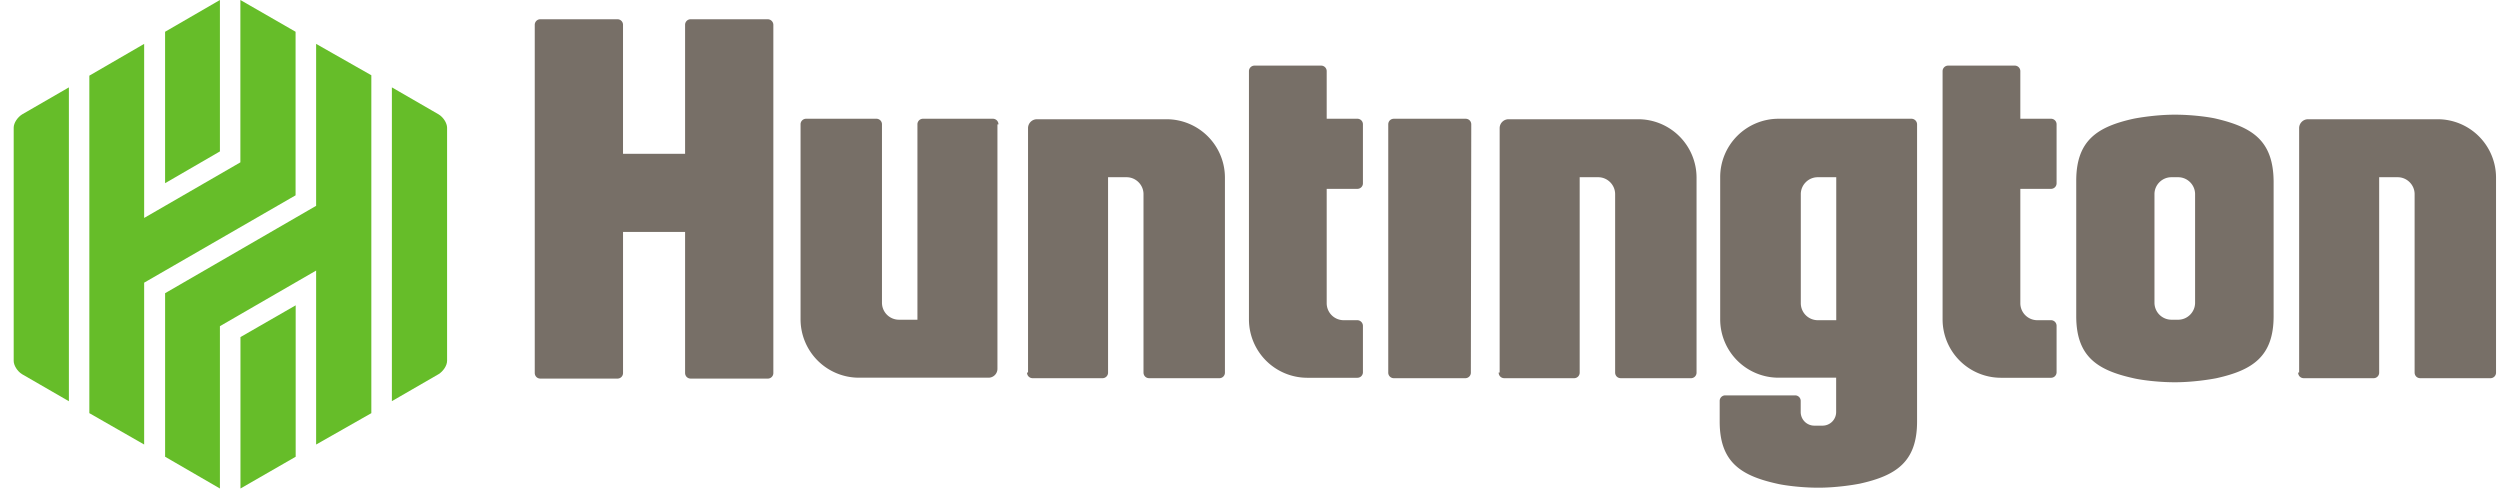
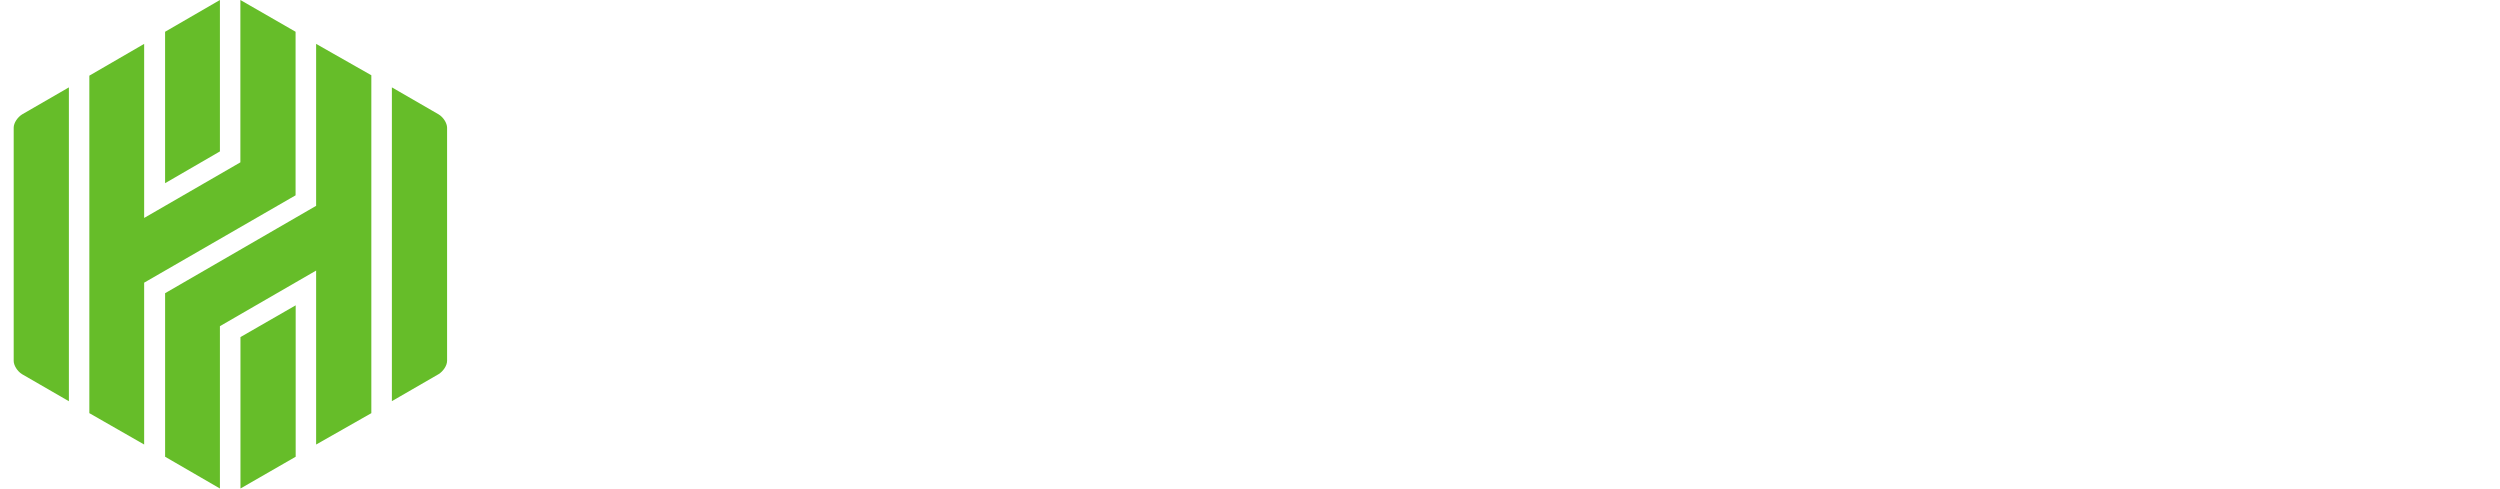
<svg xmlns="http://www.w3.org/2000/svg" fill="none" viewBox="0 0 174 34">
-   <path d="M102.372 25.928a.385.385 0 0 1-.394.394h-4.962a.385.385 0 0 1-.394-.394V8.658c0-.22.166-.393.394-.393h4.99c.221 0 .394.166.394.394l-.028 17.27ZM53.432 1.34h-5.356a.385.385 0 0 0-.394.394v8.97h-4.32v-8.97a.385.385 0 0 0-.393-.394h-5.356a.385.385 0 0 0-.394.394v24.222c0 .22.166.394.394.394h5.356a.385.385 0 0 0 .394-.394v-9.813h4.319v9.813c0 .22.166.394.394.394h5.355a.385.385 0 0 0 .394-.394V1.734a.394.394 0 0 0-.394-.394Zm50.875 24.588c0 .221.166.394.394.394h4.851a.385.385 0 0 0 .394-.394V12.335h1.292c.643 0 1.175.532 1.175 1.175v12.418c0 .221.166.394.394.394h4.879a.385.385 0 0 0 .394-.394V12.363a4.066 4.066 0 0 0-4.064-4.064h-9.025a.621.621 0 0 0-.615.615v17.014h-.069Zm55.644 0c0 .221.166.394.394.394h4.851a.385.385 0 0 0 .394-.394V12.335h1.292c.643 0 1.175.532 1.175 1.175v12.418c0 .221.166.394.394.394h4.879a.385.385 0 0 0 .394-.394V12.363a4.066 4.066 0 0 0-4.064-4.064h-9.025a.62.62 0 0 0-.615.615v17.014h-.069Zm-88.47 0c0 .221.167.394.395.394h4.851a.385.385 0 0 0 .394-.394V12.335h1.292c.643 0 1.175.532 1.175 1.175v12.418c0 .221.166.394.394.394h4.879a.385.385 0 0 0 .394-.394V12.363a4.066 4.066 0 0 0-4.064-4.064h-9.025a.621.621 0 0 0-.615.615v17.014h-.07Zm-1.99-17.27a.385.385 0 0 0-.393-.393h-4.852a.385.385 0 0 0-.393.394v13.593H62.56a1.183 1.183 0 0 1-1.175-1.175V8.659a.385.385 0 0 0-.393-.394h-4.88a.385.385 0 0 0-.393.394v13.565a4.066 4.066 0 0 0 4.063 4.064h9.025a.62.62 0 0 0 .615-.616V8.66h.07Zm24.975 13.628h-.953a1.183 1.183 0 0 1-1.175-1.175v-7.967h2.128a.385.385 0 0 0 .394-.394V8.659a.385.385 0 0 0-.394-.394h-2.128V4.96a.385.385 0 0 0-.394-.393h-4.623a.385.385 0 0 0-.394.393v17.27a4.066 4.066 0 0 0 4.063 4.063h3.476a.385.385 0 0 0 .394-.393v-3.22a.398.398 0 0 0-.394-.395Zm48.278 0h-.954a1.183 1.183 0 0 1-1.175-1.175v-7.967h2.129a.385.385 0 0 0 .394-.394V8.659a.385.385 0 0 0-.394-.394h-2.129V4.96a.385.385 0 0 0-.394-.393h-4.623a.385.385 0 0 0-.394.393v17.27a4.066 4.066 0 0 0 4.064 4.063h3.476a.385.385 0 0 0 .394-.393v-3.22a.39.39 0 0 0-.394-.395Zm-9.703-14.021h-9.253a4.065 4.065 0 0 0-4.063 4.063v9.896a4.065 4.065 0 0 0 4.063 4.064h4.008v2.384a.947.947 0 0 1-.954.953h-.559a.947.947 0 0 1-.954-.953v-.76a.385.385 0 0 0-.394-.394h-4.851a.385.385 0 0 0-.394.393v1.431c0 2.806 1.458 3.76 3.98 4.32.45.11 1.652.282 2.889.282 1.23 0 2.439-.193 2.889-.283 2.522-.56 3.98-1.513 3.98-4.319V8.659a.392.392 0 0 0-.387-.394Zm-5.238 14.021h-1.292a1.183 1.183 0 0 1-1.175-1.175V13.51c0-.643.532-1.175 1.175-1.175h1.292v9.951Zm26.461-14.021c-.45-.11-1.652-.284-2.889-.284-1.23 0-2.44.194-2.889.284-2.522.56-3.98 1.513-3.98 4.319v9.419c0 2.806 1.458 3.76 3.98 4.319.449.11 1.652.283 2.889.283 1.23 0 2.439-.193 2.889-.283 2.522-.56 3.98-1.513 3.98-4.32v-9.39c-.028-2.834-1.486-3.753-3.98-4.347Zm-1.486 12.812c0 .643-.532 1.175-1.175 1.175h-.477a1.183 1.183 0 0 1-1.175-1.175V13.51c0-.643.532-1.175 1.175-1.175h.477c.643 0 1.175.532 1.175 1.175v7.567Z" fill="#776F67" />
  <path d="M15.306 10.539V0L11.49 2.211V12.75l3.815-2.211Zm1.43 12.922V34l3.843-2.211V21.25l-3.843 2.211Zm-5.245-3.054v11.382L15.306 34V22.701l6.696-3.87V30.94l3.843-2.184V5.238l-3.843-2.184v11.272l-10.51 6.08ZM10.033 3.054 6.218 5.266v23.489l3.815 2.184V19.674l10.539-6.08V2.21L16.73 0v11.299l-6.697 3.87V3.054ZM4.795 6.081 1.54 7.961c-.31.193-.587.587-.587.926V25.12c0 .31.255.726.587.926l3.255 1.88V6.08Zm22.48 21.838 3.255-1.88c.31-.194.587-.587.587-.926V8.887c0-.311-.255-.726-.587-.926l-3.255-1.88V27.92Z" fill="#66BD29" />
</svg>